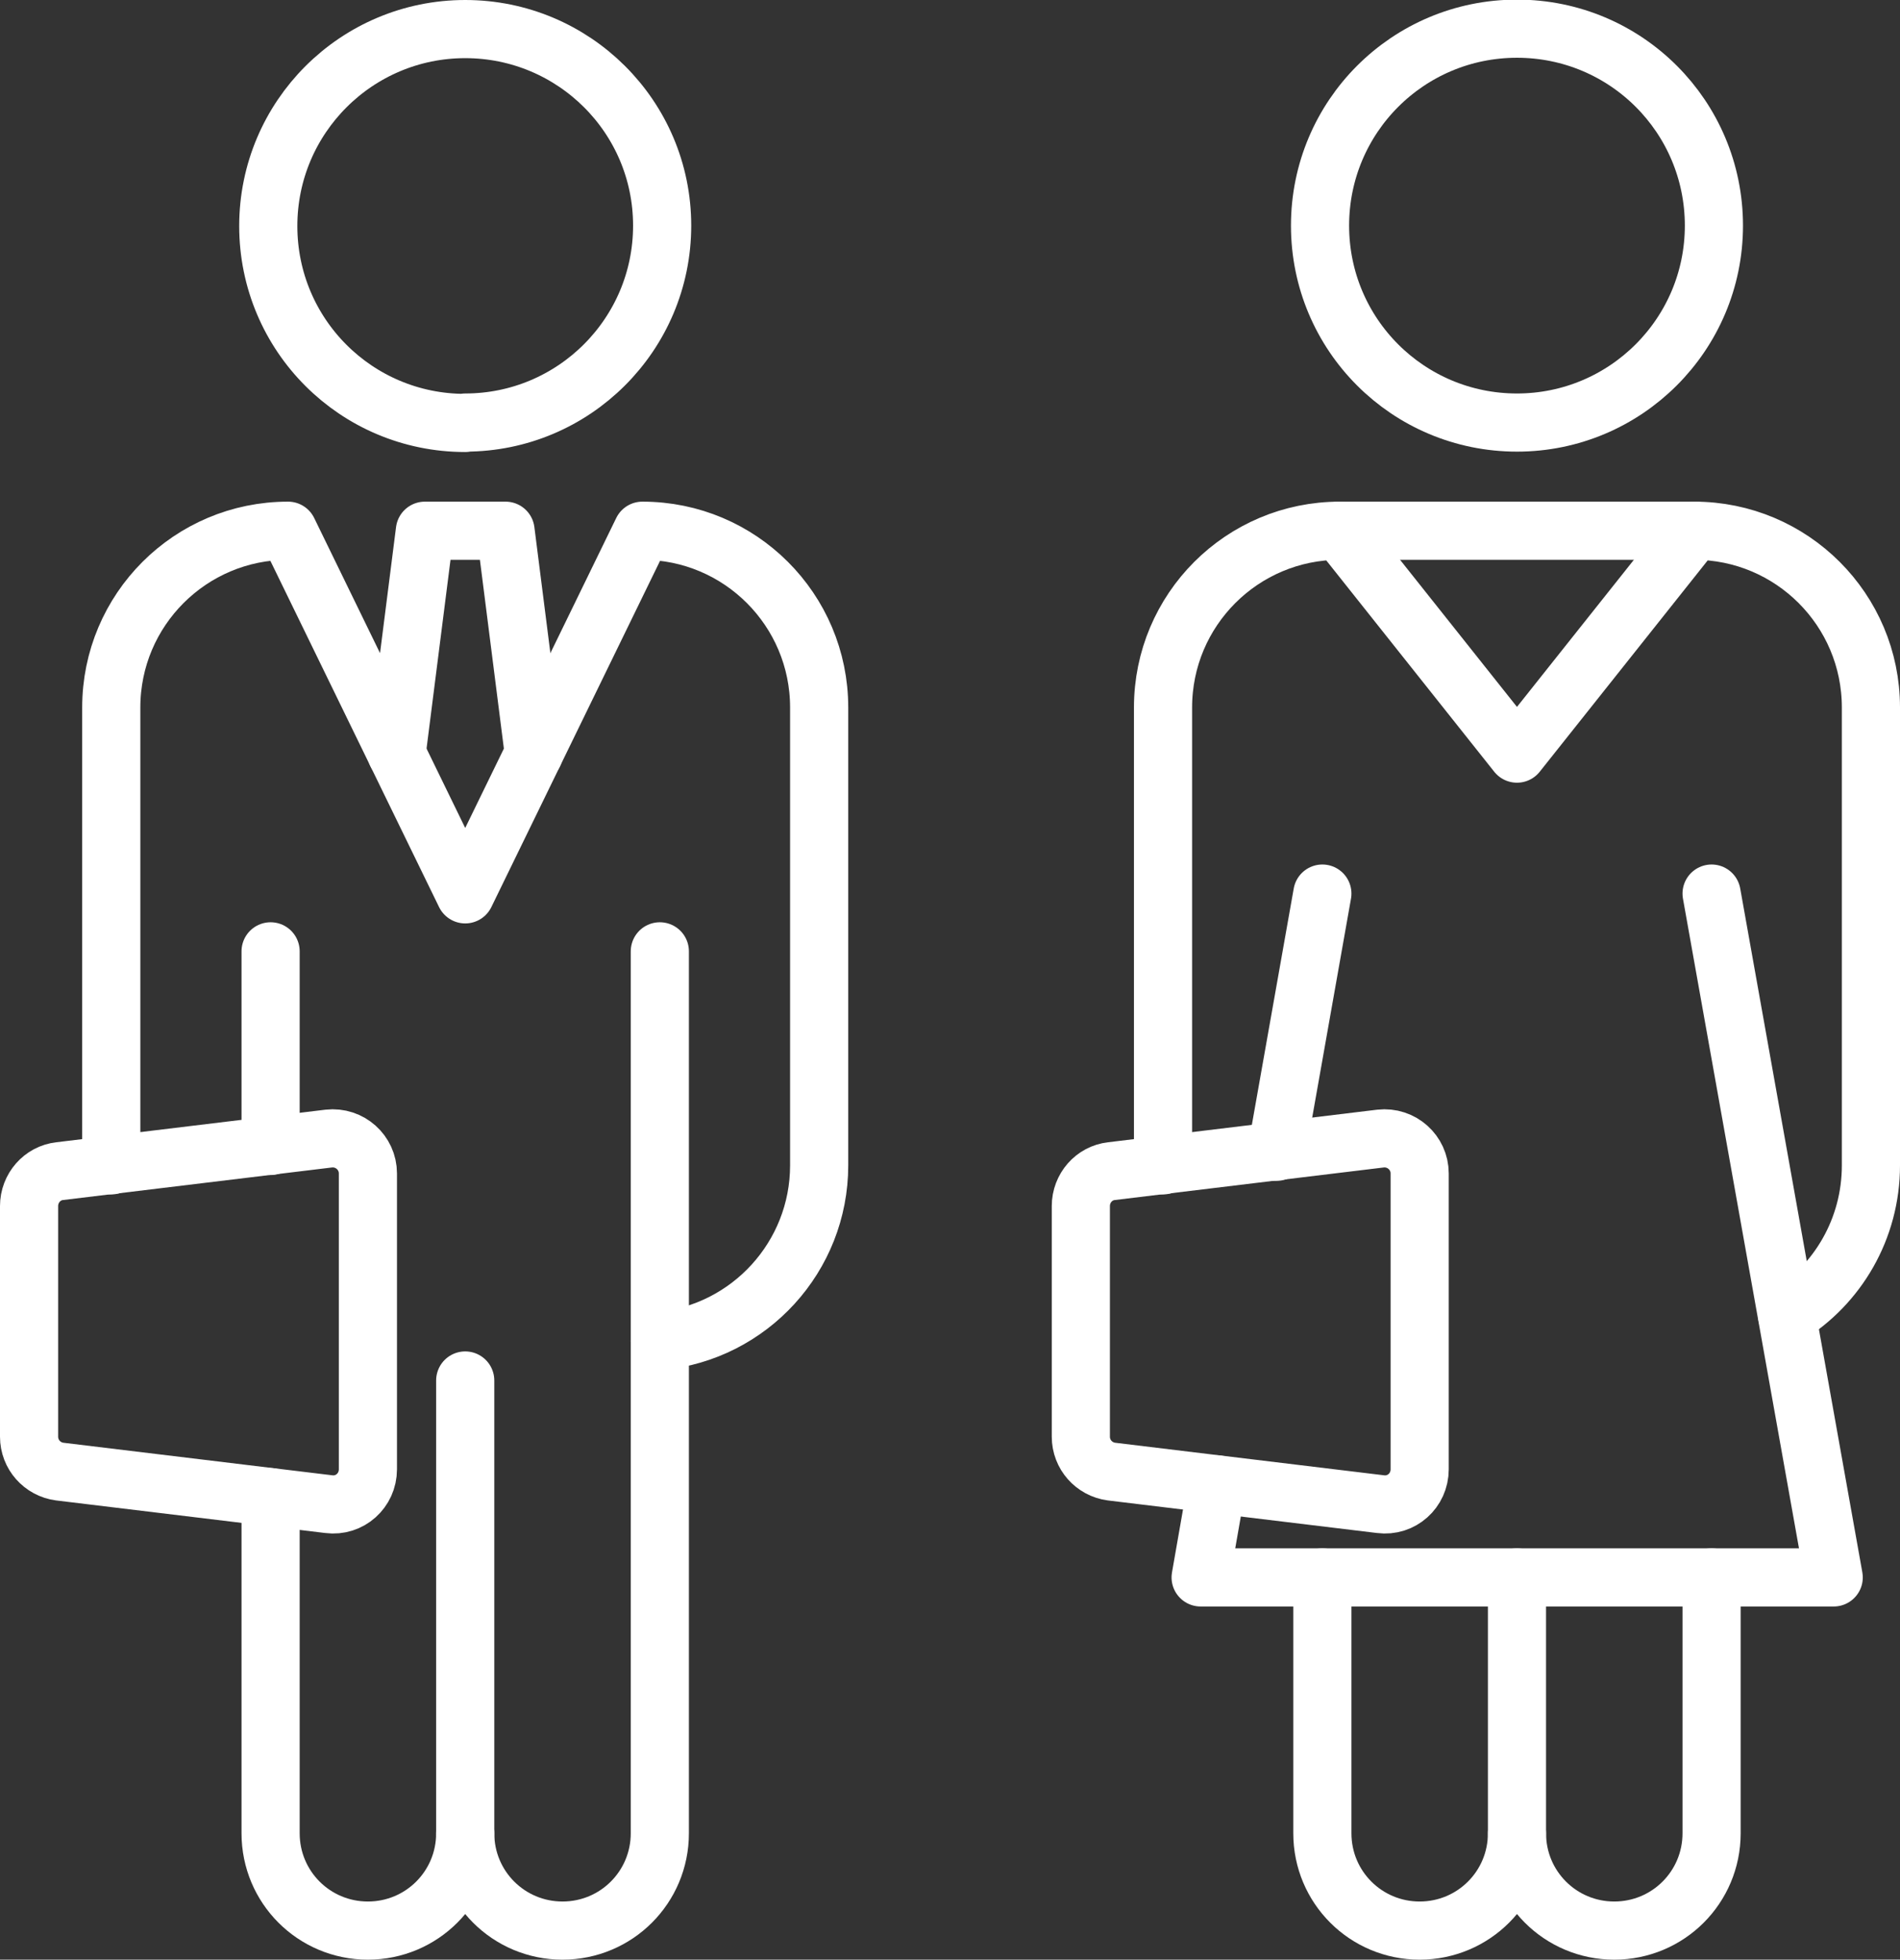
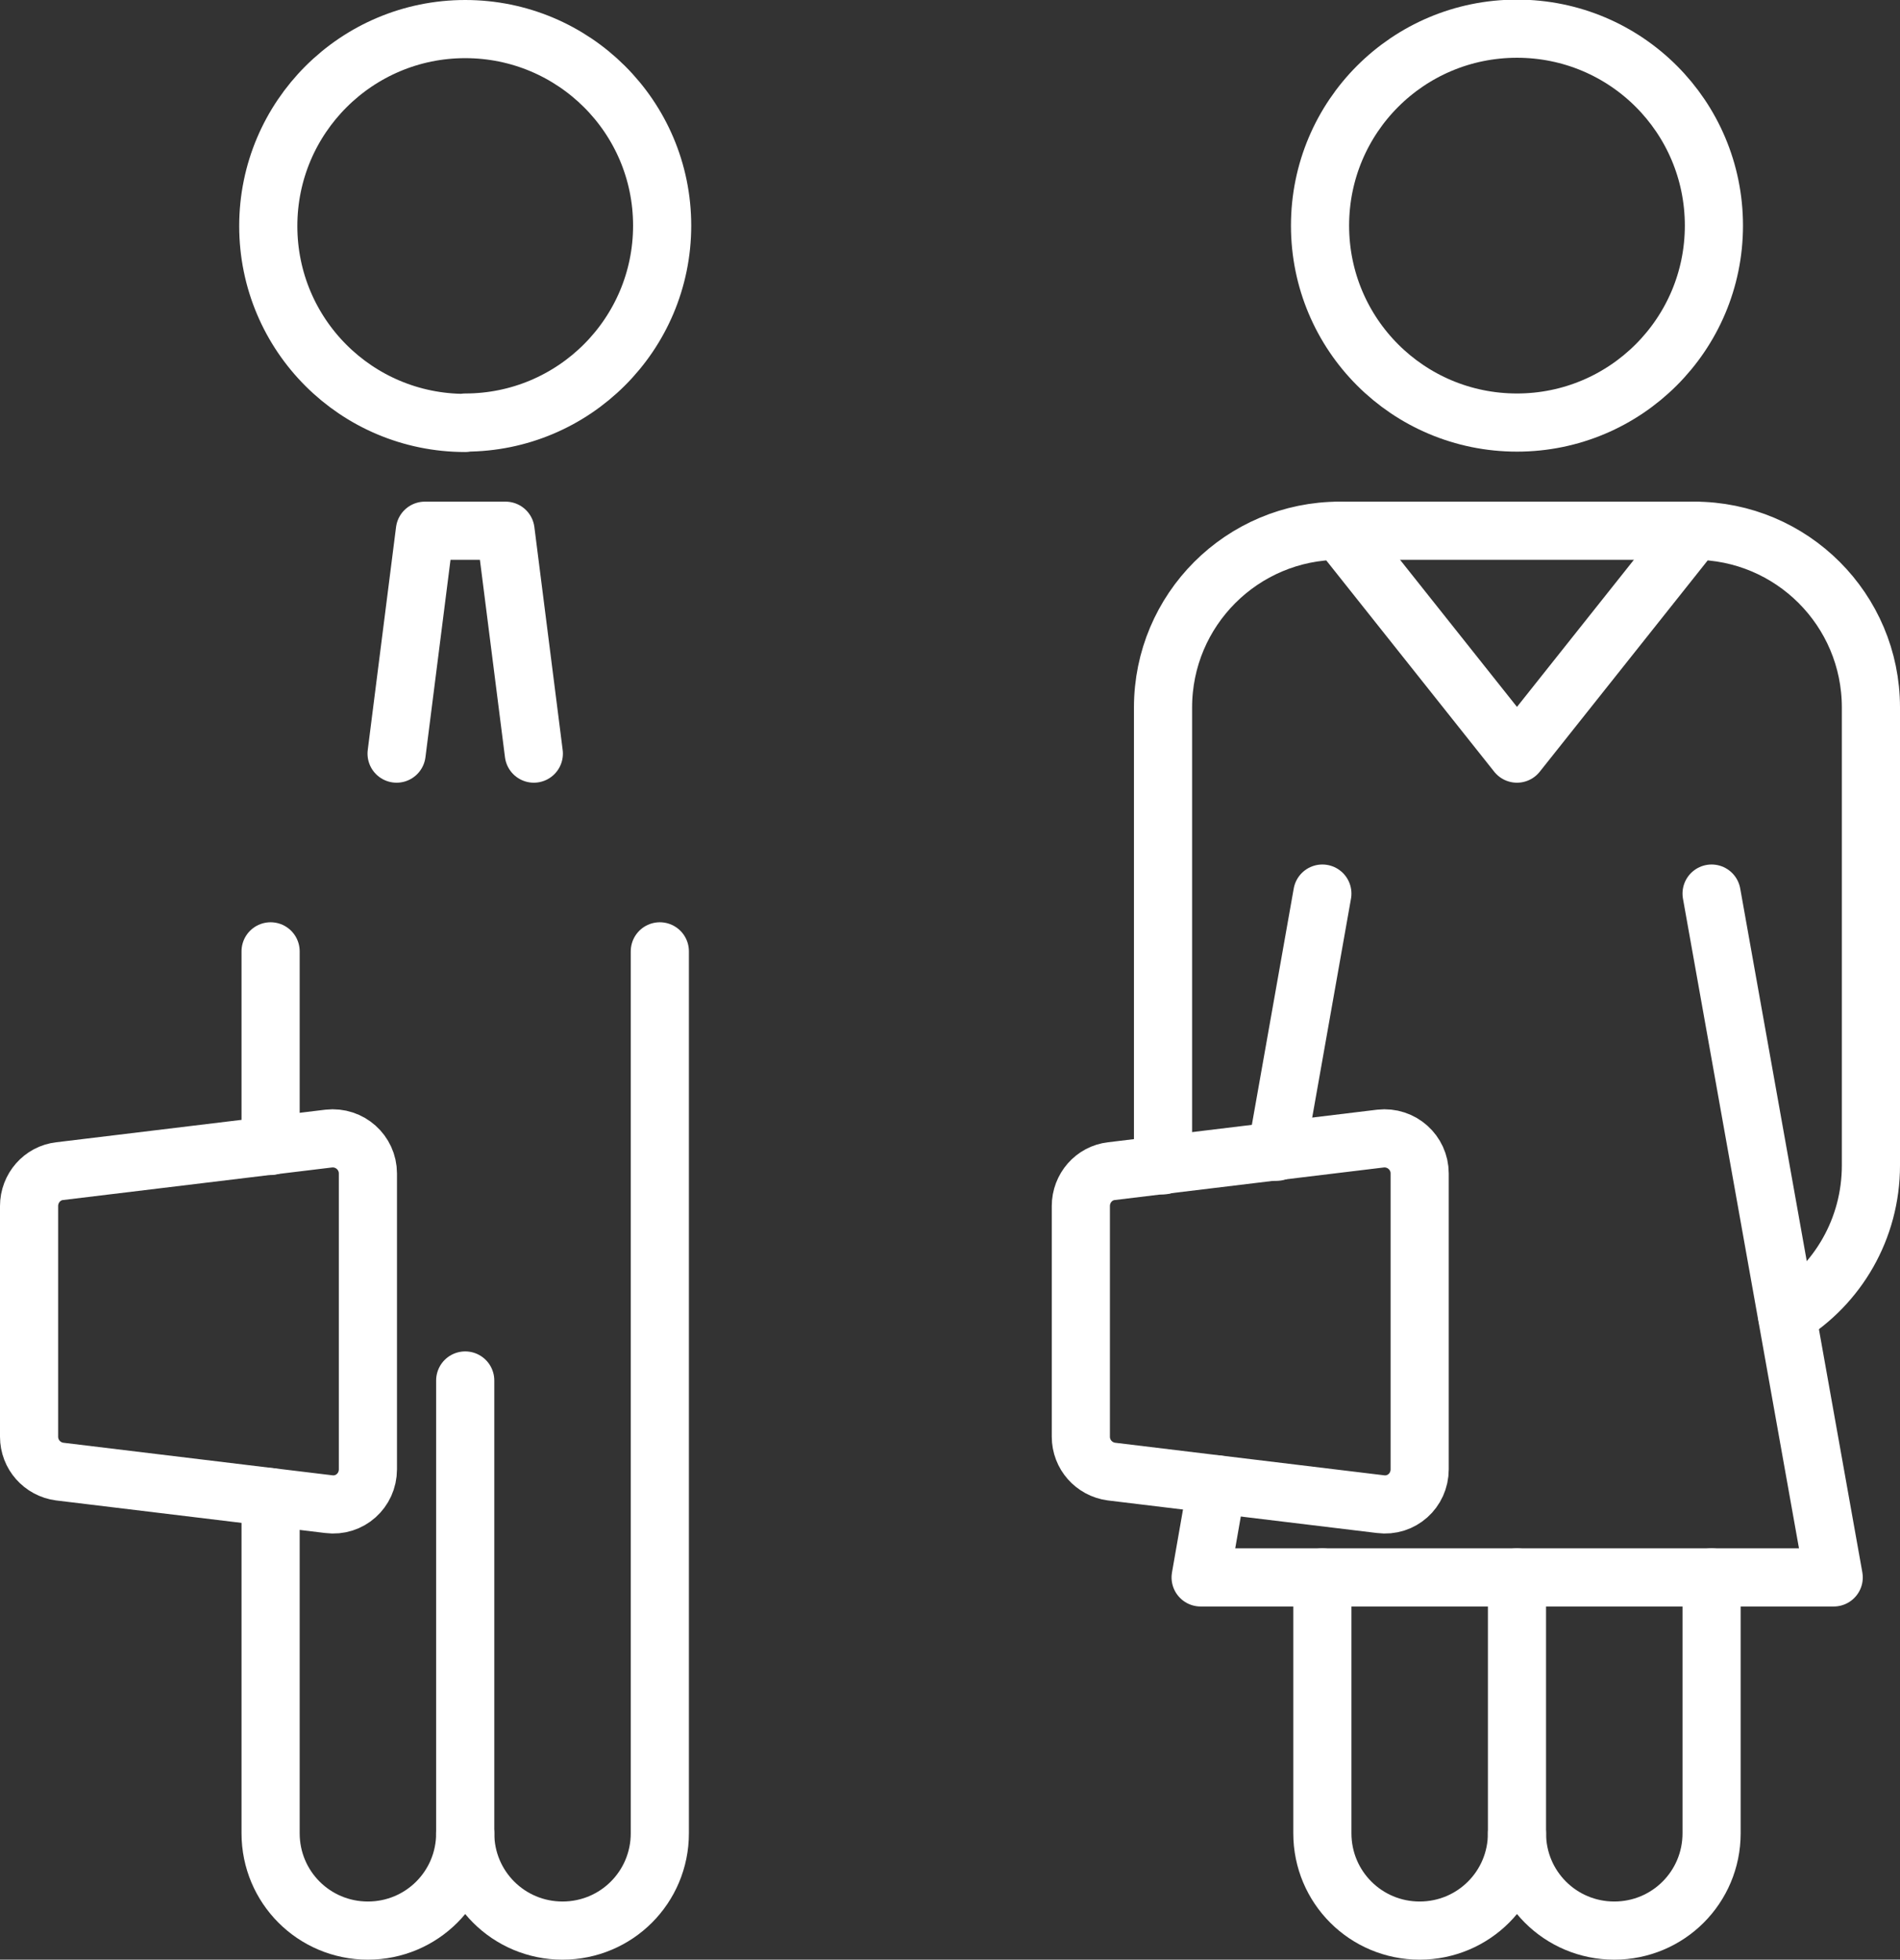
<svg xmlns="http://www.w3.org/2000/svg" id="_レイヤー_2" width="49.01" height="50.55" viewBox="0 0 49.01 50.55">
  <rect x="0" y="0" width="49.01" height="50.55" fill="#333333" stroke="none" />
  <defs>
    <style>.cls-1{fill:none;stroke:#fff;stroke-linecap:round;stroke-linejoin:round;stroke-width:1.5px;}</style>
  </defs>
  <g id="_文字">
-     <path class="cls-1" d="M17.02,34.59c2.31-.22,4.11-2.17,4.11-4.53v-11.81c0-2.52-2.04-4.56-4.56-4.56l-4.57,9.38-4.57-9.38c-2.52,0-4.56,2.04-4.56,4.56v11.81" />
    <path class="cls-1" d="M12,10.9c2.8,0,5.08-2.27,5.08-5.08S14.8.75,12,.75s-5.08,2.27-5.08,5.08,2.27,5.08,5.08,5.08Z" />
    <path class="cls-1" d="M6.98,38.62v8.67c0,1.39,1.12,2.51,2.51,2.51h0c1.39,0,2.51-1.12,2.51-2.51" />
    <line class="cls-1" x1="6.98" y1="24.54" x2="6.98" y2="29.56" />
    <path class="cls-1" d="M12,35.61v11.68c0,1.39,1.12,2.51,2.51,2.51h0c1.39,0,2.51-1.12,2.51-2.51v-22.75" />
    <polyline class="cls-1" points="13.77 19.44 13.04 13.69 10.96 13.69 10.23 19.44" />
    <path class="cls-1" d="M.75,31.12v5.94c0,.46.34.84.79.9l6.94.84c.54.07,1.01-.35,1.01-.9v-7.63c0-.54-.47-.96-1.01-.9l-6.94.84c-.45.05-.79.44-.79.9Z" />
    <path class="cls-1" d="M46.1,33.94c1.3-.8,2.16-2.24,2.16-3.88v-11.81c0-2.52-2.04-4.56-4.56-4.56l-4.57,5.75-4.57-5.75c-2.52,0-4.56,2.04-4.56,4.56v11.81" />
    <path class="cls-1" d="M39.13,10.9c2.8,0,5.08-2.27,5.08-5.08s-2.27-5.08-5.08-5.08-5.08,2.27-5.08,5.08,2.27,5.08,5.08,5.08Z" />
    <path class="cls-1" d="M34.11,40.69v6.6c0,1.39,1.12,2.51,2.51,2.51h0c1.39,0,2.51-1.12,2.51-2.51" />
    <line class="cls-1" x1="32.93" y1="29.71" x2="34.11" y2="23.05" />
    <polyline class="cls-1" points="44.15 23.05 47.3 40.69 30.97 40.69 31.39 38.29" />
    <path class="cls-1" d="M39.13,40.69v6.6c0,1.39,1.12,2.51,2.51,2.51h0c1.39,0,2.51-1.12,2.51-2.51v-6.6" />
    <path class="cls-1" d="M27.88,31.12v5.94c0,.46.34.84.79.9l6.94.84c.54.07,1.01-.35,1.01-.9v-7.63c0-.54-.47-.96-1.01-.9l-6.94.84c-.45.05-.79.44-.79.9Z" />
    <line class="cls-1" x1="34.56" y1="13.69" x2="43.71" y2="13.69" />
  </g>
</svg>